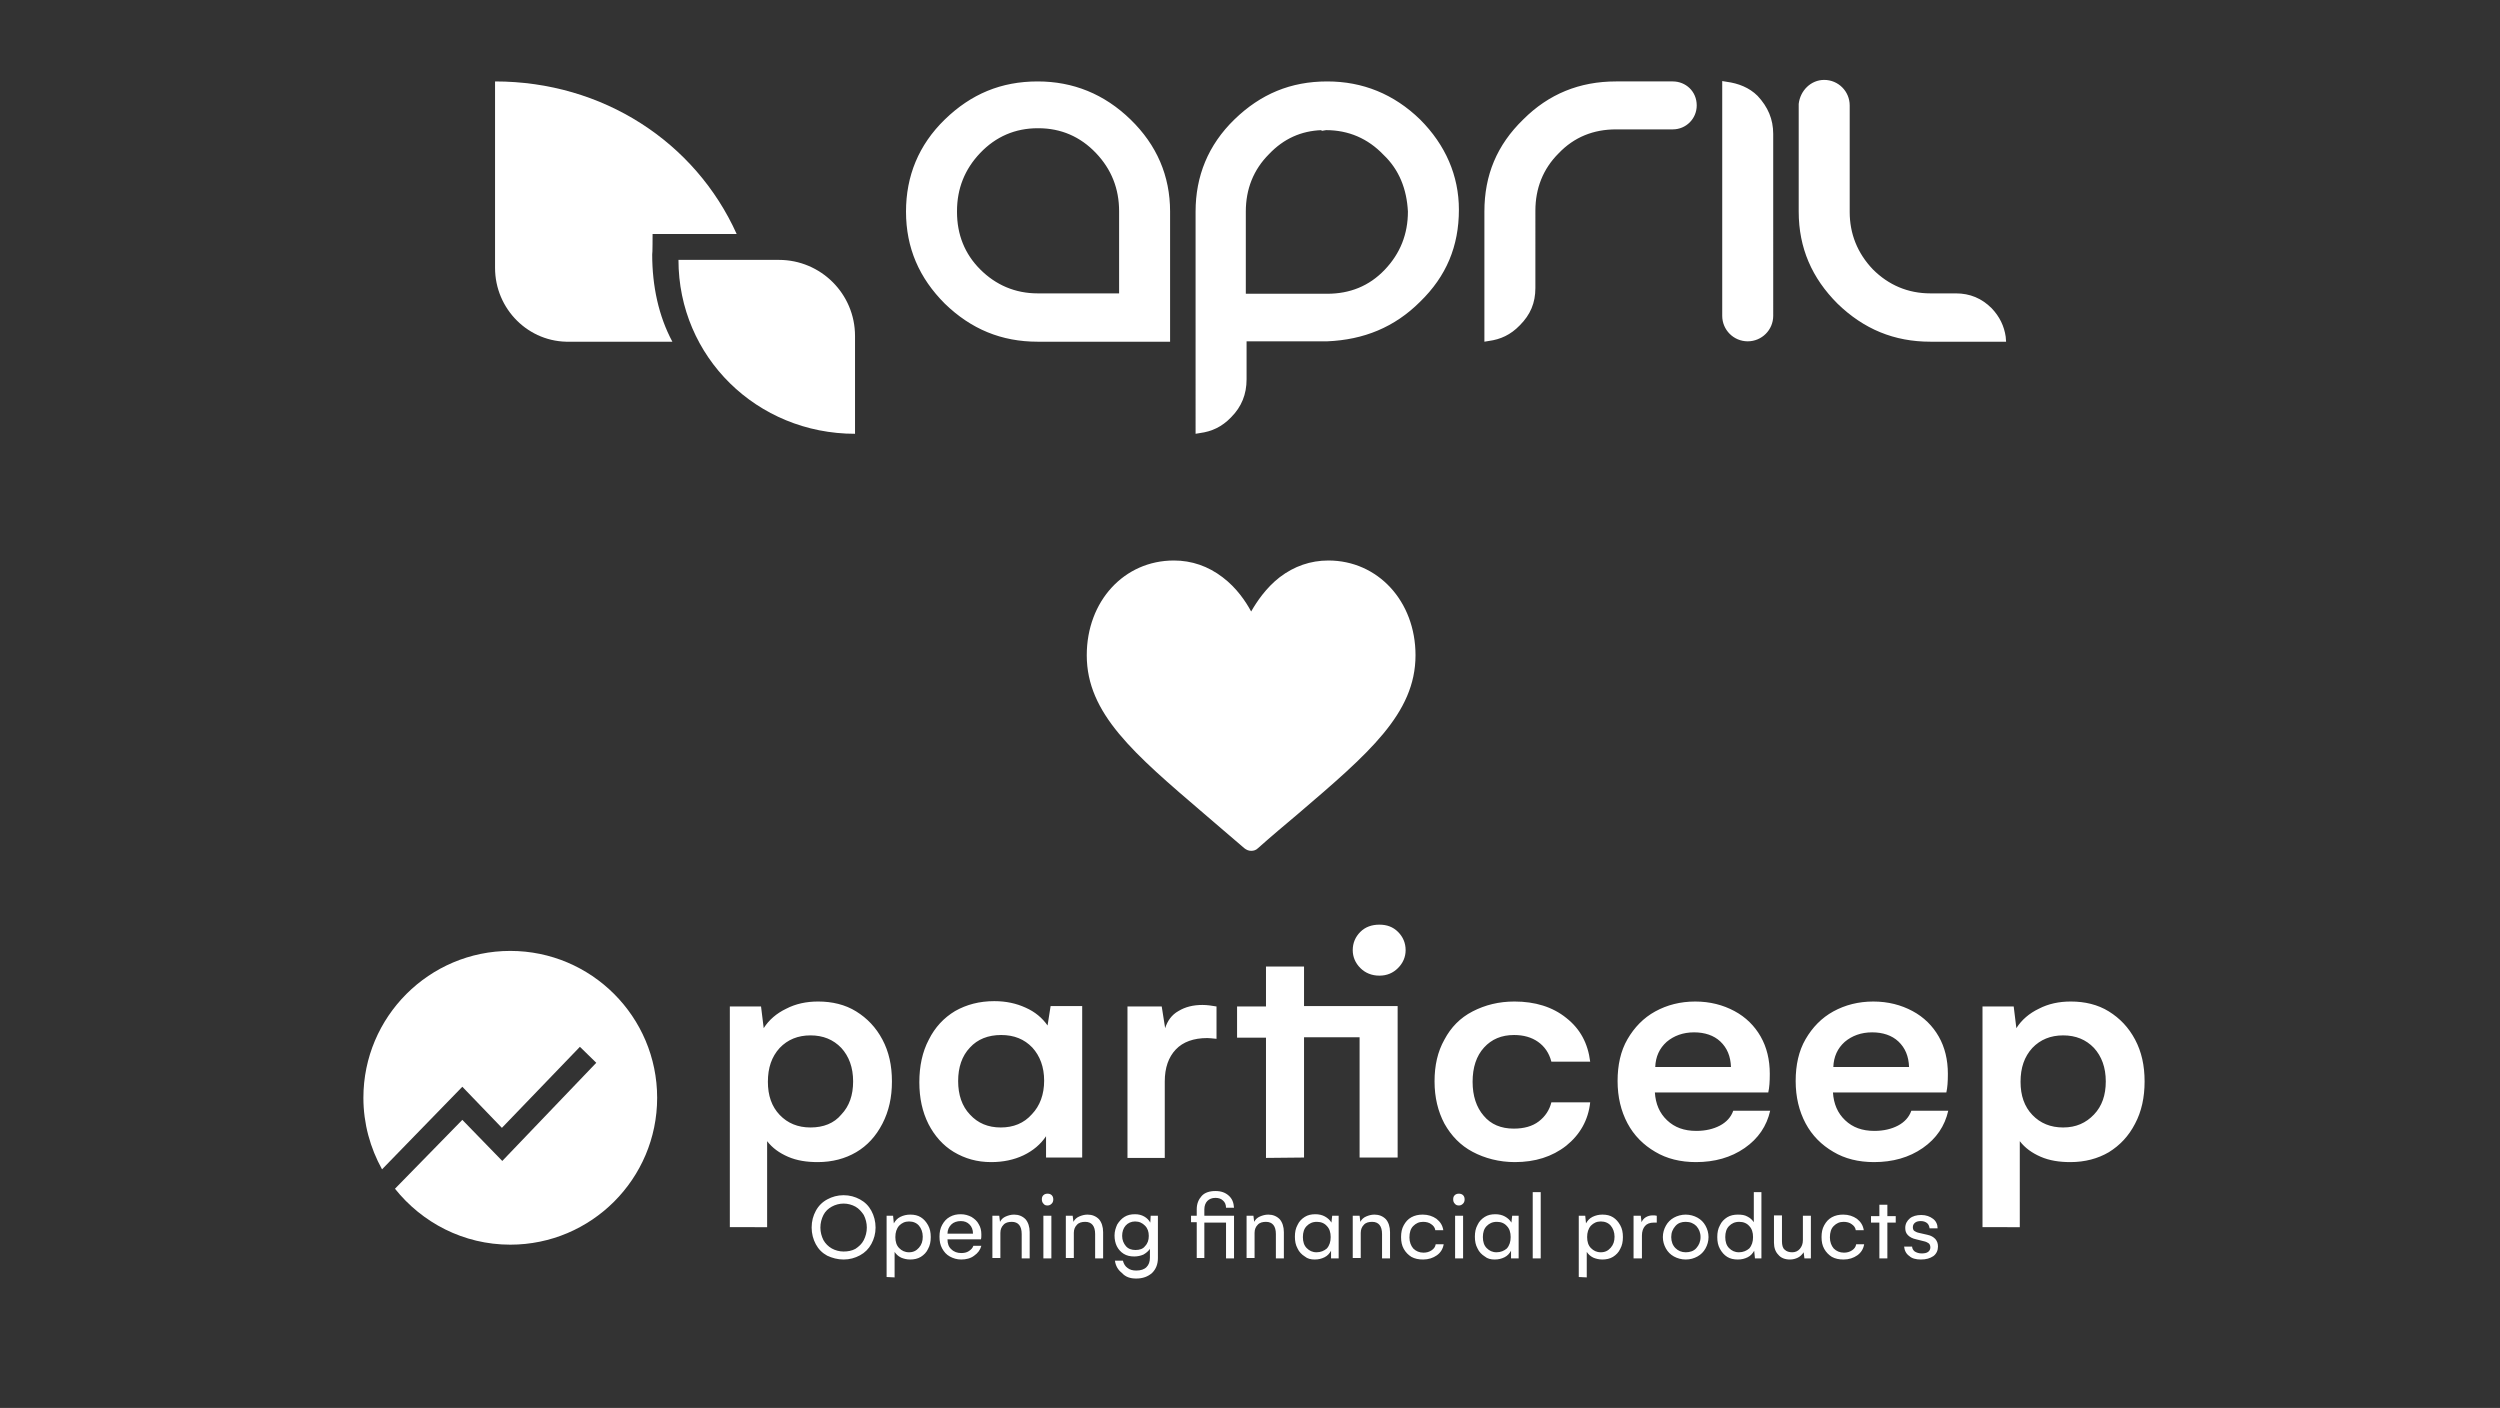
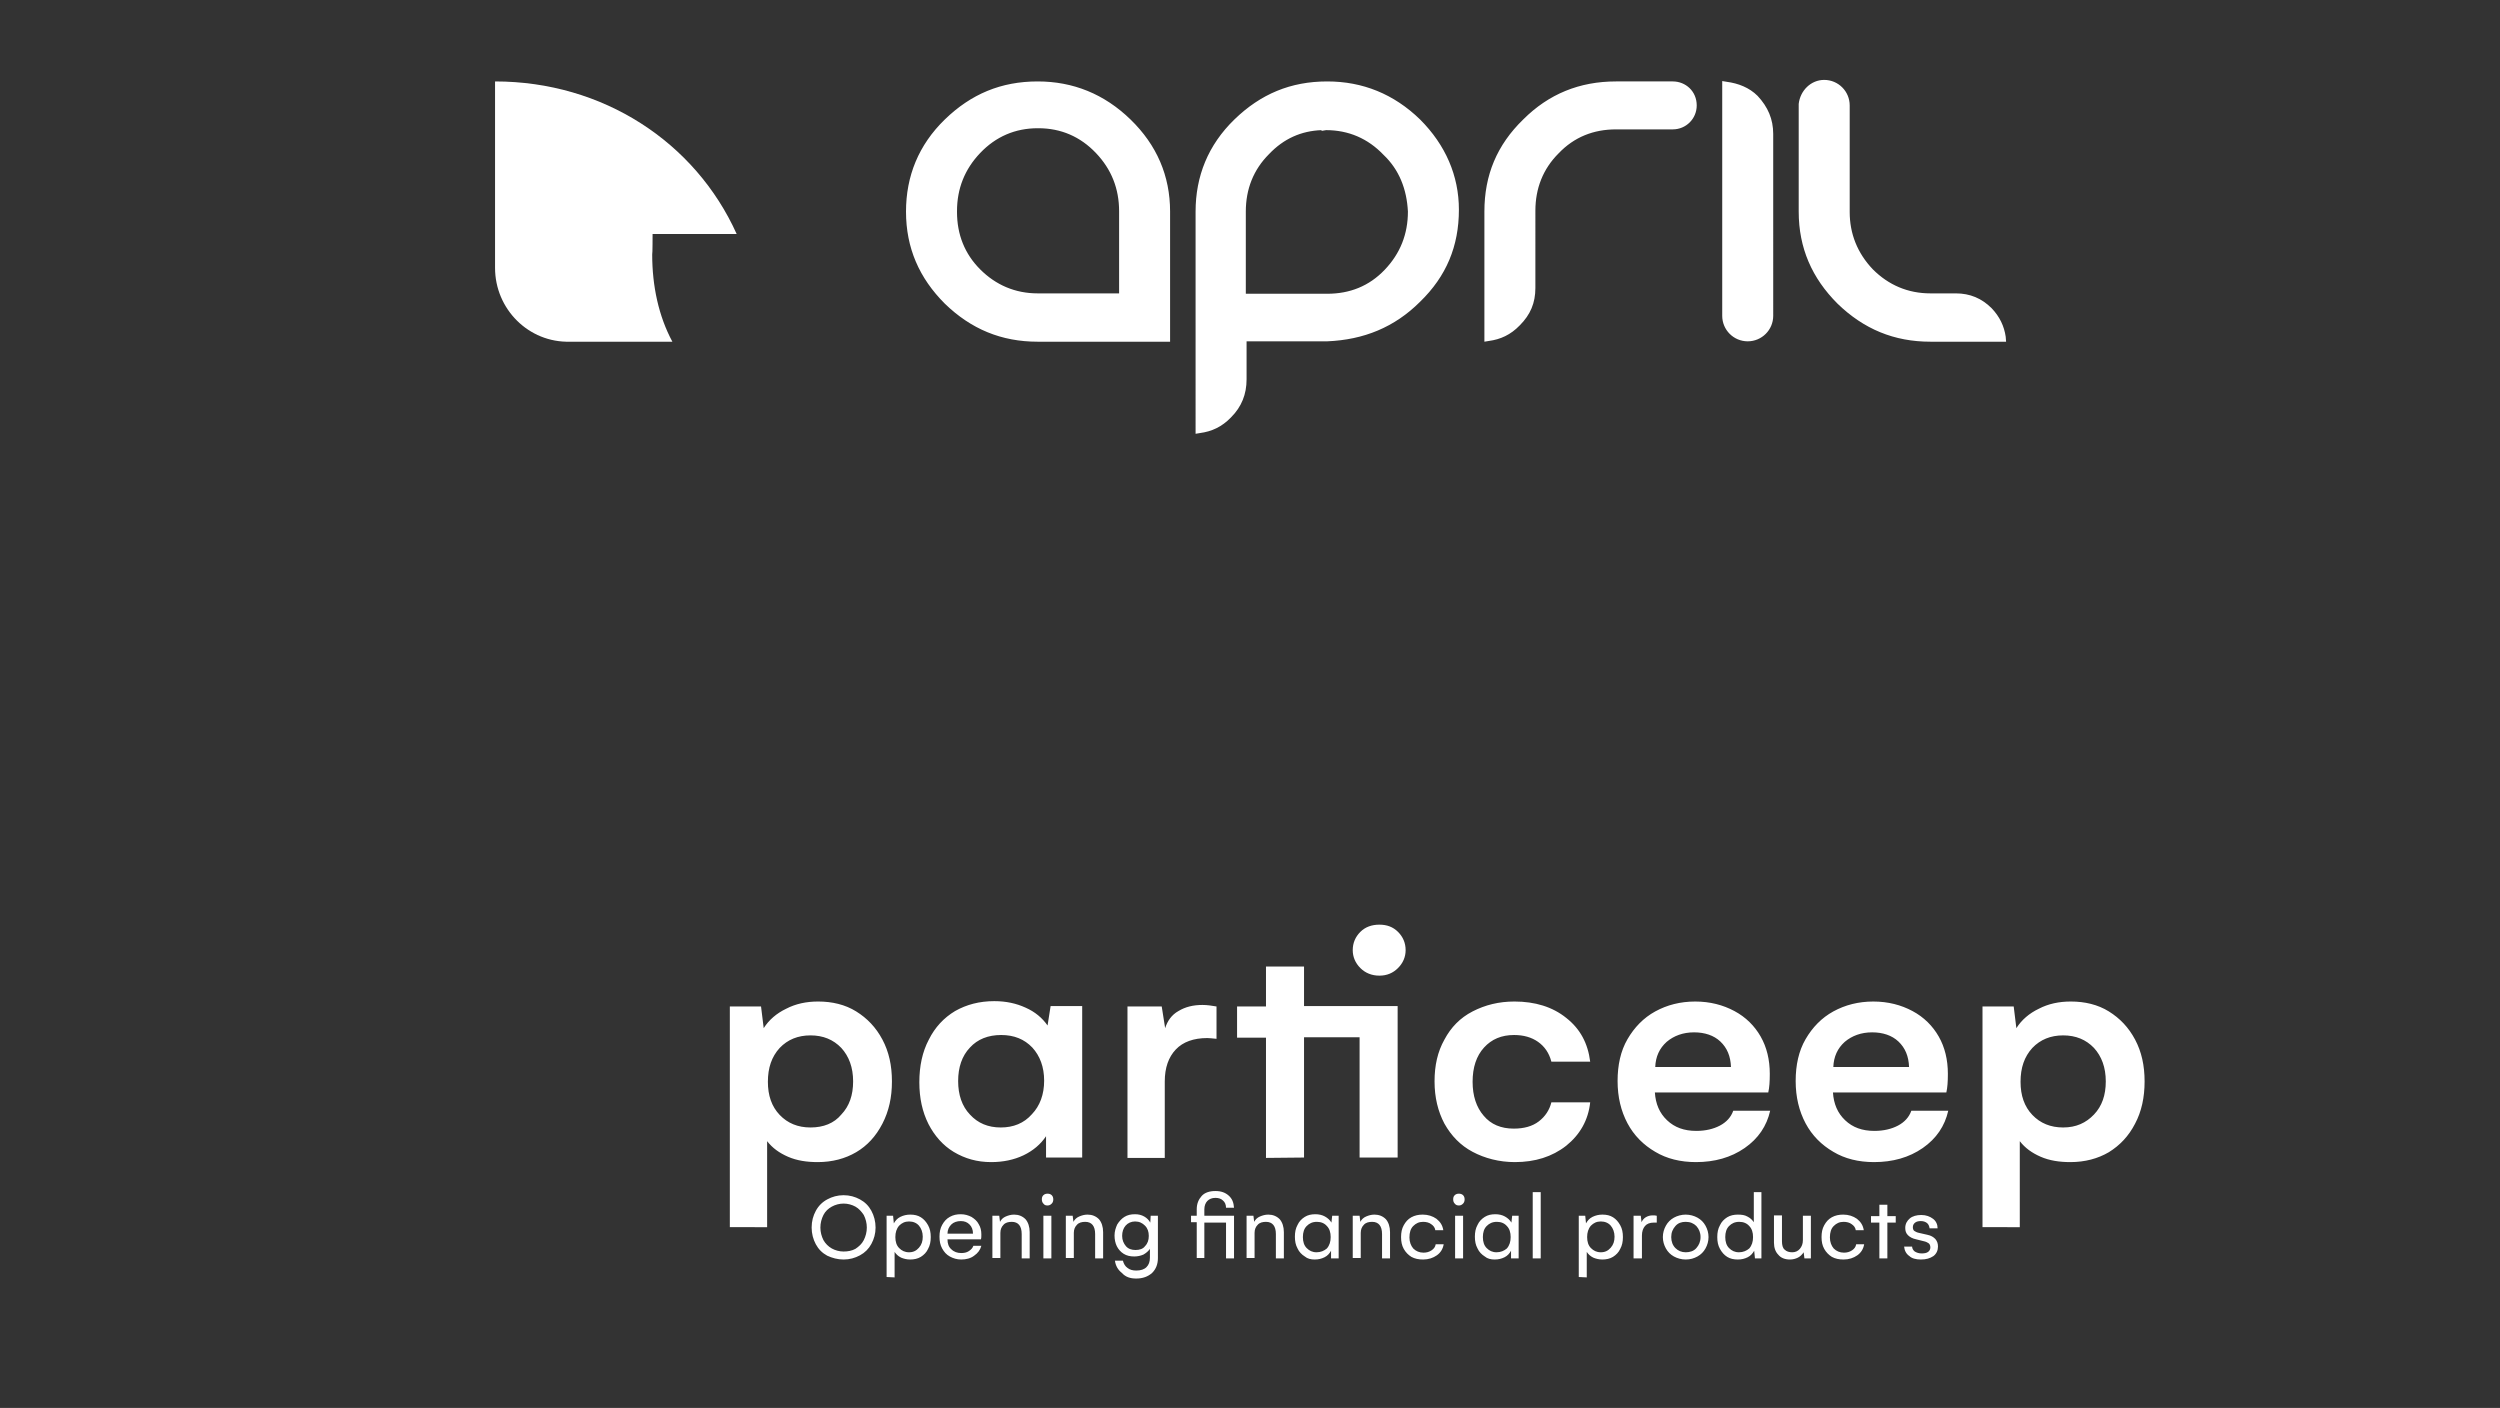
<svg xmlns="http://www.w3.org/2000/svg" version="1.1" id="Calque_1" x="0px" y="0px" viewBox="0 0 657 370" style="enable-background:new 0 0 657 370;" xml:space="preserve">
  <rect x="0" y="0" width="657" height="370" fill="#333333" stroke="none" />
  <style type="text/css"> .st0{display:none;fill-rule:evenodd;clip-rule:evenodd;fill:#E52421;} .st1{fill-rule:evenodd;clip-rule:evenodd;fill:#FFFFFF;} .st2{fill:#FFFFFF;} </style>
-   <rect class="st0" width="657" height="370" />
  <g>
    <path class="st1" d="M171.5,61.5h22.1c-10.9-24.2-35.2-40.1-63.5-40.1v49c0,10.8,8.8,19.7,19.7,19.4h26.9 c-3.6-6.7-5.3-14.6-5.3-22.9C171.5,66.8,171.5,61.5,171.5,61.5z" />
-     <path class="st1" d="M224.7,114c-25.8,0-46.4-20.2-46.4-45.7h26.4c11,0,20,8.9,20,20L224.7,114L224.7,114L224.7,114z" />
    <path class="st1" d="M466,35.2c0-3.9-1.4-7.1-4.1-10c-2.2-2.2-5.1-3.3-8.1-3.7l-1.2-0.2V83c0,3.7,3,6.7,6.7,6.7s6.7-3,6.7-6.7 L466,35.2L466,35.2z M439.6,21.4h-10.8h-4.1c-9.6,0-17.7,3.3-24.4,10c-6.9,6.7-10.2,14.6-10.2,24.2v34.2l1.2-0.2 c3-0.4,5.7-1.6,8.1-4.1c2.8-2.8,4.1-5.9,4.1-9.8V55.4c0-5.9,2-11,6.1-15.1c4.1-4.3,9.2-6.3,15.1-6.3h14.9c3.5,0,6.3-2.8,6.3-6.3 C445.9,24,443,21.4,439.6,21.4L439.6,21.4z M527.1,88.5c-0.4-2.8-1.6-5.3-3.7-7.5c-2.6-2.6-5.7-3.9-9.4-3.9h-6.7 c-5.9,0-11-2.2-15.1-6.3c-4.1-4.3-6.1-9.4-6.1-15.1V41.9V27.7c0-3.7-3-6.7-6.7-6.7c-3.5,0-6.3,2.8-6.7,6.3v28.3 c0,9.6,3.5,17.5,10.2,24.2c6.9,6.7,14.9,10,24.4,10h19.9L527.1,88.5L527.1,88.5z M297.1,31.4c-6.9-6.7-15.1-10-24.4-10 c-9.6,0-17.5,3.3-24.4,10s-10.2,14.9-10.2,24.2c0,9.6,3.5,17.5,10.2,24.2c6.9,6.7,14.9,10,24.4,10h34.8V55.6 C307.5,46.2,304,38.1,297.1,31.4L297.1,31.4z M272.7,77.1c-5.9,0-11-2.2-15.1-6.3c-4.1-4.1-6.1-9.2-6.1-15.1v-0.2 c0-5.9,2-11,6.1-15.3c4.1-4.3,9.2-6.5,15.1-6.5h0.2c5.9,0,11,2.2,15.1,6.5s6.1,9.4,6.1,15.3v21.6L272.7,77.1L272.7,77.1z M373.2,31.4c-6.9-6.7-15.1-10-24.4-10c-9.6,0-17.5,3.3-24.4,10c-6.9,6.7-10.2,14.9-10.2,24.2V114l1.2-0.2c3-0.4,5.7-1.6,8.1-4.1 c2.8-2.8,4.1-6.1,4.1-10v-10h21.2c9.6-0.4,17.7-3.7,24.4-10.4c6.9-6.7,10.2-14.6,10.2-24.2C383.4,46.2,379.9,38.1,373.2,31.4 L373.2,31.4z M370,55.6c0,5.9-2,11-6.1,15.3c-4.1,4.3-9.2,6.3-15.1,6.3h-21.4V55.8v-0.2c0-5.9,2-11,6.1-15.1 c3.9-4.1,8.5-6.1,13.8-6.3v0.2l1.2-0.2c5.9,0,11,2.2,15.1,6.5C367.7,44.6,369.7,49.7,370,55.6z" />
  </g>
  <g>
    <g>
      <g>
-         <path class="st2" d="M349.1,147.3c-4.7,0-9,1.5-12.8,4.4c-3.6,2.8-6,6.4-7.5,9c-1.4-2.6-3.8-6.2-7.5-9c-3.8-2.9-8.1-4.4-12.8-4.4 c-13.1,0-22.9,10.7-22.9,24.9c0,15.3,12.3,25.8,30.9,41.7c3.2,2.7,6.7,5.8,10.5,9c0.5,0.4,1.1,0.7,1.8,0.7c0.7,0,1.3-0.2,1.8-0.7 c3.7-3.3,7.3-6.3,10.5-9c18.6-15.9,30.9-26.4,30.9-41.7C372,158,362.1,147.3,349.1,147.3z" />
-       </g>
+         </g>
    </g>
  </g>
  <g id="LOGO-ICON-LEFT">
    <path id="LOGOTYPE" class="st2" d="M201.6,322.5v-22.6c1.4,1.8,3.2,3.1,5.5,4.1c2.3,1,4.9,1.4,7.8,1.4c3.8,0,7.2-0.9,10.1-2.6 s5.2-4.2,6.9-7.5s2.5-6.9,2.5-11.1s-0.8-7.8-2.5-11c-1.7-3.2-4-5.6-6.9-7.4c-2.9-1.8-6.3-2.6-10-2.6c-3.1,0-5.9,0.6-8.4,1.9 c-2.5,1.2-4.5,2.9-5.9,5.1l0,0l-0.7-5.7h-8.2v58H201.6L201.6,322.5z M213,296.3c-3.3,0-6-1.1-8.1-3.3c-2.1-2.2-3.1-5.1-3.1-8.7 c0-3.7,1-6.6,3.1-8.9c2.1-2.2,4.8-3.3,8.1-3.3c3.3,0,6,1.1,8.1,3.3c2,2.2,3.1,5.1,3.1,8.8c0,3.6-1,6.5-3.1,8.7 C219.2,295.2,216.4,296.3,213,296.3z M260.5,305.4c3.1,0,6-0.6,8.5-1.8c2.5-1.2,4.5-2.9,5.9-5l0,0v5.6h9.5v-39.8h-8.3l-0.8,5.1 c-1.4-2-3.3-3.6-5.8-4.7c-2.4-1.1-5.1-1.7-8.2-1.7c-3.9,0-7.3,0.9-10.3,2.6c-3,1.8-5.3,4.3-6.9,7.5c-1.7,3.2-2.5,7-2.5,11.2 c0,4.2,0.8,7.8,2.4,11c1.6,3.1,3.8,5.6,6.6,7.3C253.6,304.5,256.8,305.4,260.5,305.4z M263,296.3c-3.3,0-6-1.1-8.1-3.4 c-2.1-2.2-3.1-5.2-3.1-8.8c0-3.6,1-6.6,3.1-8.8c2-2.2,4.8-3.3,8.2-3.3c3.4,0,6.1,1.1,8.2,3.3c2,2.2,3.1,5.1,3.1,8.7 c0,3.6-1.1,6.6-3.2,8.8C269.1,295.2,266.3,296.3,263,296.3z M306.1,304.2v-20c0-3.6,1-6.4,2.9-8.4c1.9-2,4.7-3,8.3-3 c0.5,0,1.3,0.1,2.4,0.2l0,0v-8.5c-1.2-0.2-2.4-0.4-3.7-0.4c-2.4,0-4.5,0.5-6.3,1.6c-1.8,1-2.9,2.6-3.5,4.5l0,0l-0.9-5.7h-9v39.8 H306.1z M362.5,256.4c2,0,3.6-0.7,4.9-2c1.3-1.3,2-2.9,2-4.7c0-1.9-0.7-3.5-2-4.8c-1.3-1.3-2.9-1.9-4.9-1.9c-2,0-3.7,0.6-5,1.9 c-1.3,1.3-2,2.9-2,4.8c0,1.8,0.7,3.4,2,4.7C358.8,255.7,360.5,256.4,362.5,256.4z M342.7,304.2v-31.6h14.6v31.6h10v-39.8h-24.6V254 h-10v10.5h-7.6v8.2h7.6v31.6L342.7,304.2L342.7,304.2z M398.1,305.4c5.3,0,9.8-1.4,13.5-4.3c3.6-2.9,5.8-6.7,6.3-11.4l0,0h-10.2 c-0.5,2-1.6,3.7-3.3,5s-3.9,1.9-6.6,1.9c-3.3,0-6-1.1-7.9-3.4c-1.9-2.2-2.9-5.2-2.9-8.9c0-3.8,1-6.8,3-9c2-2.2,4.6-3.3,7.9-3.3 c2.5,0,4.6,0.6,6.3,1.8c1.7,1.2,2.9,2.9,3.5,5.2l0,0h10.2c-0.6-4.8-2.6-8.6-6.3-11.5c-3.6-2.9-8.2-4.3-13.6-4.3 c-4.1,0-7.7,0.9-11,2.6s-5.7,4.2-7.4,7.4c-1.8,3.2-2.6,6.8-2.6,11c0,4.2,0.9,7.9,2.6,11.1c1.8,3.2,4.2,5.7,7.4,7.4 S394,305.4,398.1,305.4z M445.7,305.4c4.9,0,9.2-1.2,12.8-3.7c3.6-2.5,5.8-5.8,6.7-9.8l0,0h-9.7c-0.6,1.7-1.8,3-3.5,3.9 c-1.7,0.9-3.8,1.4-6.2,1.4c-3.2,0-5.7-0.9-7.7-2.8s-3-4.3-3.2-7.3l0,0h29.8c0.3-1.3,0.4-2.9,0.4-4.9c0-3.7-0.8-7-2.4-9.8 s-3.9-5.1-6.9-6.7c-3-1.6-6.4-2.5-10.3-2.5c-3.9,0-7.4,0.9-10.5,2.6c-3.1,1.7-5.5,4.2-7.3,7.3c-1.8,3.1-2.6,6.8-2.6,11 c0,4.2,0.9,7.9,2.6,11.1c1.7,3.2,4.2,5.7,7.3,7.5C438,304.5,441.6,305.4,445.7,305.4z M454.9,280.4H435c0.1-2.7,1.1-4.9,3-6.6 c1.9-1.6,4.3-2.5,7.2-2.5c2.8,0,5.2,0.8,6.9,2.4C453.9,275.4,454.8,277.6,454.9,280.4L454.9,280.4z M492.5,305.4 c4.9,0,9.2-1.2,12.8-3.7c3.6-2.5,5.8-5.8,6.7-9.8l0,0h-9.7c-0.6,1.7-1.8,3-3.5,3.9c-1.7,0.9-3.8,1.4-6.2,1.4 c-3.2,0-5.7-0.9-7.7-2.8s-3-4.3-3.2-7.3l0,0h29.8c0.3-1.3,0.4-2.9,0.4-4.9c0-3.7-0.8-7-2.4-9.8c-1.6-2.8-3.9-5.1-6.9-6.7 c-3-1.6-6.4-2.5-10.3-2.5c-3.9,0-7.4,0.9-10.5,2.6c-3.1,1.7-5.5,4.2-7.3,7.3c-1.8,3.1-2.6,6.8-2.6,11c0,4.2,0.9,7.9,2.6,11.1 c1.7,3.2,4.2,5.7,7.3,7.5C484.8,304.5,488.4,305.4,492.5,305.4z M501.7,280.4h-19.9c0.1-2.7,1.1-4.9,3-6.6c1.9-1.6,4.3-2.5,7.2-2.5 c2.8,0,5.2,0.8,6.9,2.4C500.7,275.4,501.6,277.6,501.7,280.4L501.7,280.4z M530.8,322.5v-22.6c1.4,1.8,3.2,3.1,5.5,4.1 c2.3,1,4.9,1.4,7.8,1.4c3.8,0,7.2-0.9,10.1-2.6c2.9-1.8,5.2-4.2,6.9-7.5c1.7-3.2,2.5-6.9,2.5-11.1s-0.8-7.8-2.5-11 c-1.7-3.2-4-5.6-6.9-7.4c-2.9-1.8-6.3-2.6-10-2.6c-3.1,0-5.9,0.6-8.4,1.9c-2.5,1.2-4.5,2.9-5.9,5.1l0,0l-0.7-5.7h-8.2v58H530.8 L530.8,322.5z M542.2,296.3c-3.3,0-6-1.1-8.1-3.3c-2.1-2.2-3.1-5.1-3.1-8.7c0-3.7,1-6.6,3.1-8.9c2.1-2.2,4.8-3.3,8.1-3.3 c3.3,0,6,1.1,8.1,3.3c2,2.2,3.1,5.1,3.1,8.8c0,3.6-1,6.5-3.1,8.7S545.6,296.3,542.2,296.3z" />
    <path id="TAGLINE" class="st2" d="M221.7,331c1.6,0,3-0.4,4.3-1.1c1.3-0.7,2.3-1.7,3-3c0.7-1.3,1.1-2.7,1.1-4.3 c0-1.6-0.4-3.1-1.1-4.4c-0.7-1.3-1.7-2.3-3-3c-1.3-0.7-2.7-1.1-4.3-1.1c-1.6,0-3,0.4-4.3,1.1c-1.3,0.7-2.3,1.7-3,3 c-0.7,1.3-1.1,2.7-1.1,4.4c0,1.6,0.4,3.1,1.1,4.4c0.7,1.3,1.7,2.3,3,3C218.7,330.6,220.1,331,221.7,331z M221.7,328.9 c-1.1,0-2.2-0.3-3.1-0.8s-1.7-1.3-2.2-2.2c-0.5-1-0.8-2.1-0.8-3.3s0.3-2.3,0.8-3.3s1.3-1.7,2.2-2.2c0.9-0.5,2-0.8,3.1-0.8 c1.1,0,2.2,0.3,3.1,0.8c0.9,0.5,1.6,1.3,2.2,2.2c0.5,1,0.8,2.1,0.8,3.3c0,1.2-0.3,2.3-0.8,3.3s-1.3,1.7-2.2,2.3 C223.9,328.7,222.8,328.9,221.7,328.9z M235.1,335.7V329c0.4,0.6,0.9,1.1,1.7,1.5c0.7,0.3,1.5,0.5,2.4,0.5c1,0,2-0.2,2.8-0.7 c0.8-0.5,1.5-1.2,1.9-2.1c0.5-0.9,0.7-1.9,0.7-3.1c0-1.2-0.2-2.2-0.7-3.1s-1.1-1.6-1.9-2.1s-1.7-0.7-2.8-0.7 c-0.9,0-1.8,0.2-2.6,0.6c-0.8,0.4-1.3,1-1.7,1.7l0,0l-0.2-2h-1.7v16.1L235.1,335.7L235.1,335.7z M238.9,329.1 c-1.1,0-1.9-0.4-2.6-1.1s-1-1.7-1-2.9c0-1.2,0.3-2.2,1-3c0.7-0.7,1.5-1.1,2.6-1.1c1.1,0,2,0.4,2.6,1.1s1,1.7,1,2.9 c0,1.2-0.3,2.1-1,2.9S240,329.1,238.9,329.1z M252.6,331c1.3,0,2.5-0.3,3.4-1c1-0.7,1.6-1.5,1.9-2.6l0,0h-2.1 c-0.2,0.6-0.6,1-1.2,1.4s-1.3,0.5-2,0.5c-1,0-1.9-0.3-2.6-1c-0.7-0.6-1-1.5-1-2.6l0,0h8.8c0.1-0.3,0.1-0.7,0.1-1.3 c0-1-0.2-1.9-0.7-2.7c-0.4-0.8-1.1-1.4-1.9-1.9c-0.8-0.4-1.7-0.7-2.8-0.7c-1.1,0-2,0.2-2.9,0.7s-1.5,1.2-2,2.1 c-0.5,0.9-0.7,1.9-0.7,3.1c0,1.2,0.2,2.2,0.7,3.1s1.1,1.6,2,2.1C250.5,330.7,251.5,331,252.6,331z M255.7,324.2H249 c0-1,0.4-1.8,1-2.4c0.6-0.6,1.5-0.9,2.5-0.9c1,0,1.7,0.3,2.3,0.9C255.4,322.4,255.7,323.2,255.7,324.2L255.7,324.2z M270.6,330.7 v-6.9c0-1.4-0.4-2.6-1.1-3.4c-0.8-0.8-1.8-1.2-3-1.2c-0.8,0-1.5,0.2-2.2,0.5c-0.7,0.3-1.2,0.8-1.5,1.4l0,0l-0.2-1.6h-1.8v11.1h2.1 v-6.6c0-0.9,0.3-1.6,0.8-2.1c0.5-0.6,1.3-0.8,2.2-0.8c1.7,0,2.6,1.1,2.6,3.2l0,0v6.4L270.6,330.7L270.6,330.7z M275.3,316.8 c0.5,0,0.8-0.2,1.1-0.5s0.4-0.7,0.4-1.1c0-0.4-0.1-0.8-0.4-1.1c-0.3-0.3-0.7-0.4-1.1-0.4c-0.4,0-0.8,0.1-1.1,0.4 c-0.3,0.3-0.4,0.6-0.4,1.1c0,0.4,0.1,0.8,0.4,1.1C274.5,316.7,274.8,316.8,275.3,316.8z M276.3,330.7v-11.2h-2.1v11.2H276.3z M289.9,330.7v-6.9c0-1.4-0.4-2.6-1.1-3.4c-0.8-0.8-1.8-1.2-3-1.2c-0.8,0-1.5,0.2-2.2,0.5c-0.7,0.3-1.2,0.8-1.5,1.4l0,0l-0.2-1.6 h-1.8v11.1h2.1v-6.6c0-0.9,0.3-1.6,0.8-2.1c0.5-0.6,1.3-0.8,2.2-0.8c1.7,0,2.6,1.1,2.6,3.2l0,0v6.4L289.9,330.7L289.9,330.7z M298.6,336c1.7,0,3.1-0.5,4.2-1.5c1-1,1.5-2.3,1.5-3.9l0,0v-11.1h-1.9l-0.1,1.8c-0.4-0.7-0.9-1.2-1.6-1.6 c-0.7-0.4-1.5-0.6-2.4-0.6c-1.1,0-2,0.2-2.8,0.7s-1.4,1.2-1.9,2c-0.4,0.9-0.7,1.8-0.7,2.9c0,1,0.2,2,0.6,2.8c0.4,0.8,1,1.5,1.8,2 c0.8,0.5,1.7,0.7,2.8,0.7c0.9,0,1.7-0.2,2.4-0.5c0.7-0.4,1.3-0.9,1.7-1.5l0,0v2.3c0,1.1-0.3,1.9-0.9,2.5c-0.6,0.6-1.5,0.9-2.7,0.9 c-0.9,0-1.7-0.2-2.3-0.7c-0.6-0.4-1-1.1-1.2-1.9l0,0H293c0.2,1.4,0.8,2.4,1.8,3.2C295.8,335.6,297,336,298.6,336z M298.4,328.5 c-1,0-1.9-0.3-2.5-1c-0.6-0.7-1-1.6-1-2.7s0.3-2,0.9-2.7c0.6-0.7,1.5-1.1,2.5-1.1c1.1,0,1.9,0.4,2.6,1.1c0.7,0.7,1,1.6,1,2.7 s-0.3,2-1,2.7C300.4,328.2,299.5,328.5,298.4,328.5z M316.5,330.7v-9.4h5.7v9.4h2.1v-11.2h-7.8v-1.7c0-0.9,0.3-1.7,0.8-2.2 c0.5-0.5,1.2-0.8,2.1-0.8c0.8,0,1.5,0.2,2,0.7c0.5,0.4,0.8,1.1,0.8,1.9l0,0h2.1c-0.1-1.4-0.5-2.4-1.4-3.2s-2-1.2-3.5-1.2 c-1.5,0-2.8,0.4-3.6,1.3s-1.3,2-1.3,3.5l0,0v1.7h-1.5v1.7h1.5v9.4H316.5z M337.4,330.7v-6.9c0-1.4-0.4-2.6-1.1-3.4 c-0.8-0.8-1.8-1.2-3-1.2c-0.8,0-1.5,0.2-2.2,0.5c-0.7,0.3-1.2,0.8-1.5,1.4l0,0l-0.2-1.6h-1.8v11.1h2.1v-6.6c0-0.9,0.3-1.6,0.8-2.1 c0.5-0.6,1.3-0.8,2.2-0.8c1.7,0,2.6,1.1,2.6,3.2l0,0v6.4L337.4,330.7L337.4,330.7z M345.5,331c1,0,1.8-0.2,2.6-0.6 c0.8-0.4,1.3-1,1.7-1.7l0,0v2h2v-11.2h-1.7l-0.2,1.8c-0.4-0.7-1-1.2-1.7-1.6c-0.7-0.4-1.6-0.6-2.5-0.6c-1.1,0-2,0.2-2.8,0.7 s-1.5,1.2-1.9,2.1c-0.5,0.9-0.7,1.9-0.7,3.1c0,1.2,0.2,2.2,0.7,3.1c0.4,0.9,1.1,1.6,1.9,2.1C343.6,330.8,344.5,331,345.5,331z M346,329.1c-1.1,0-1.9-0.4-2.6-1.1c-0.7-0.7-1-1.7-1-2.9c0-1.2,0.3-2.2,1-2.9c0.7-0.7,1.5-1.1,2.7-1.1c1.1,0,2,0.4,2.6,1.1 c0.7,0.7,1,1.7,1,2.9c0,1.2-0.3,2.2-1,3C348,328.7,347.1,329.1,346,329.1z M365.3,330.7v-6.9c0-1.4-0.4-2.6-1.1-3.4 c-0.8-0.8-1.8-1.2-3-1.2c-0.8,0-1.5,0.2-2.2,0.5c-0.7,0.3-1.2,0.8-1.5,1.4l0,0l-0.2-1.6h-1.8v11.1h2.1v-6.6c0-0.9,0.3-1.6,0.8-2.1 c0.5-0.6,1.3-0.8,2.2-0.8c1.7,0,2.6,1.1,2.6,3.2l0,0v6.4L365.3,330.7L365.3,330.7z M374,331c1.4,0,2.6-0.4,3.6-1.1 c1-0.7,1.6-1.7,1.8-2.9l0,0h-2.1c-0.1,0.7-0.5,1.2-1.1,1.6c-0.6,0.4-1.3,0.6-2.1,0.6c-1.1,0-2-0.4-2.7-1.1c-0.6-0.7-1-1.7-1-2.9 c0-1.3,0.3-2.3,1-3c0.7-0.7,1.5-1.1,2.6-1.1c0.8,0,1.6,0.2,2.1,0.6c0.6,0.4,1,0.9,1.1,1.6l0,0h2.1c-0.2-1.3-0.8-2.2-1.8-3 c-1-0.7-2.2-1.1-3.6-1.1c-1.1,0-2.1,0.2-3,0.7c-0.9,0.5-1.5,1.2-2,2.1c-0.5,0.9-0.7,1.9-0.7,3.1c0,1.2,0.2,2.2,0.7,3.1 c0.5,0.9,1.2,1.6,2,2.1C371.8,330.8,372.8,331,374,331z M383.4,316.8c0.5,0,0.8-0.2,1.1-0.5s0.4-0.7,0.4-1.1c0-0.4-0.1-0.8-0.4-1.1 c-0.3-0.3-0.7-0.4-1.1-0.4c-0.4,0-0.8,0.1-1.1,0.4c-0.3,0.3-0.4,0.6-0.4,1.1c0,0.4,0.1,0.8,0.4,1.1 C382.6,316.7,383,316.8,383.4,316.8z M384.5,330.7v-11.2h-2.1v11.2H384.5z M392.8,331c1,0,1.8-0.2,2.6-0.6c0.8-0.4,1.3-1,1.7-1.7 l0,0v2h2v-11.2h-1.7l-0.2,1.8c-0.4-0.7-1-1.2-1.7-1.6c-0.7-0.4-1.6-0.6-2.5-0.6c-1.1,0-2,0.2-2.8,0.7s-1.5,1.2-1.9,2.1 c-0.5,0.9-0.7,1.9-0.7,3.1c0,1.2,0.2,2.2,0.7,3.1c0.4,0.9,1.1,1.6,1.9,2.1C390.9,330.8,391.8,331,392.8,331z M393.3,329.1 c-1.1,0-1.9-0.4-2.6-1.1c-0.7-0.7-1-1.7-1-2.9c0-1.2,0.3-2.2,1-2.9c0.7-0.7,1.5-1.1,2.7-1.1c1.1,0,2,0.4,2.6,1.1 c0.7,0.7,1,1.7,1,2.9c0,1.2-0.3,2.2-1,3C395.3,328.7,394.4,329.1,393.3,329.1z M404.9,330.7v-17.4h-2.1v17.4L404.9,330.7 L404.9,330.7z M417,335.7V329c0.4,0.6,0.9,1.1,1.7,1.5c0.7,0.3,1.5,0.5,2.4,0.5c1,0,2-0.2,2.8-0.7c0.8-0.5,1.5-1.2,1.9-2.1 c0.5-0.9,0.7-1.9,0.7-3.1c0-1.2-0.2-2.2-0.7-3.1s-1.1-1.6-1.9-2.1s-1.7-0.7-2.8-0.7c-0.9,0-1.8,0.2-2.6,0.6c-0.8,0.4-1.3,1-1.7,1.7 l0,0l-0.2-2h-1.7v16.1L417,335.7L417,335.7z M420.7,329.1c-1.1,0-1.9-0.4-2.6-1.1s-1-1.7-1-2.9c0-1.2,0.3-2.2,1-3 c0.7-0.7,1.5-1.1,2.6-1.1c1.1,0,2,0.4,2.6,1.1s1,1.7,1,2.9c0,1.2-0.3,2.1-1,2.9S421.8,329.1,420.7,329.1z M431.5,330.7v-6 c0-1.1,0.3-1.9,0.8-2.5c0.5-0.6,1.3-0.9,2.3-0.9c0.3,0,0.6,0,0.8,0l0,0v-1.8c-0.3-0.1-0.7-0.1-1.1-0.1c-0.7,0-1.3,0.2-1.8,0.5 c-0.5,0.3-0.9,0.8-1.1,1.3l0,0l-0.2-1.7h-1.9v11.2L431.5,330.7L431.5,330.7z M443,331c1.2,0,2.2-0.3,3.1-0.8 c0.9-0.5,1.6-1.2,2.1-2.1c0.5-0.9,0.8-1.9,0.8-3c0-1.1-0.3-2.1-0.8-3s-1.2-1.6-2.1-2.1c-0.9-0.5-2-0.8-3.1-0.8s-2.2,0.3-3.1,0.8 s-1.6,1.2-2.1,2.1s-0.8,1.9-0.8,3c0,1.1,0.3,2.1,0.8,3c0.5,0.9,1.2,1.6,2.1,2.1C440.8,330.7,441.9,331,443,331z M443,329.1 c-1.1,0-2-0.4-2.7-1.1s-1.1-1.7-1.1-2.9c0-1.2,0.4-2.1,1.1-2.9c0.7-0.8,1.6-1.1,2.7-1.1c1.2,0,2.1,0.4,2.8,1.1 c0.7,0.8,1.1,1.7,1.1,2.9c0,1.2-0.4,2.1-1.1,2.9S444.1,329.1,443,329.1z M456.7,331c1,0,1.8-0.2,2.6-0.6s1.3-1,1.7-1.7l0,0l0.2,2 h1.7v-17.4h-2v7.9c-0.4-0.6-0.9-1.1-1.7-1.5c-0.7-0.4-1.5-0.5-2.5-0.5c-1,0-2,0.2-2.8,0.7s-1.5,1.2-1.9,2.1 c-0.5,0.9-0.7,1.9-0.7,3.1c0,1.2,0.2,2.2,0.7,3.1c0.5,0.9,1.1,1.6,1.9,2.1C454.7,330.8,455.6,331,456.7,331z M457,329.1 c-1.1,0-1.9-0.4-2.6-1.1c-0.7-0.7-1-1.7-1-2.9c0-1.2,0.3-2.2,1-2.9s1.5-1.1,2.7-1.1c1.1,0,2,0.4,2.6,1.1c0.7,0.7,1,1.7,1,2.9 c0,1.2-0.3,2.2-1,3C459,328.7,458.1,329.1,457,329.1z M470.4,331c0.8,0,1.5-0.2,2.1-0.5c0.6-0.3,1.1-0.8,1.5-1.4l0,0l0.2,1.6h1.7 v-11.2h-2.1v6.4c0,1-0.3,1.7-0.8,2.3c-0.5,0.6-1.2,0.9-2,0.9s-1.5-0.2-2-0.7c-0.5-0.4-0.7-1.2-0.7-2.2l0,0v-6.8h-2.1v7.2 c0,1.3,0.4,2.4,1.1,3.1C468,330.6,469.1,331,470.4,331z M484.5,331c1.4,0,2.6-0.4,3.6-1.1s1.6-1.7,1.8-2.9l0,0h-2.1 c-0.1,0.7-0.5,1.2-1.1,1.6c-0.6,0.4-1.3,0.6-2.1,0.6c-1.1,0-2-0.4-2.7-1.1c-0.6-0.7-1-1.7-1-2.9c0-1.3,0.3-2.3,1-3 c0.7-0.7,1.5-1.1,2.6-1.1c0.8,0,1.6,0.2,2.1,0.6c0.6,0.4,1,0.9,1.1,1.6l0,0h2.1c-0.2-1.3-0.8-2.2-1.8-3c-1-0.7-2.2-1.1-3.6-1.1 c-1.1,0-2.1,0.2-3,0.7c-0.9,0.5-1.5,1.2-2,2.1c-0.5,0.9-0.7,1.9-0.7,3.1c0,1.2,0.2,2.2,0.7,3.1c0.5,0.9,1.2,1.6,2,2.1 C482.3,330.8,483.3,331,484.5,331z M496,330.7v-9.4h2.2v-1.7H496v-3h-2.1v3h-2.2v1.7h2.2v9.4H496z M504.8,331 c1.4,0,2.4-0.3,3.3-0.9c0.8-0.6,1.2-1.5,1.2-2.5c0-0.8-0.2-1.4-0.7-2c-0.5-0.5-1.1-0.9-2.1-1.1l0,0l-2.2-0.5 c-0.5-0.1-0.9-0.3-1.2-0.5s-0.4-0.6-0.4-1c0-0.5,0.2-0.9,0.6-1.2s0.9-0.4,1.5-0.4c0.7,0,1.2,0.2,1.6,0.5c0.4,0.3,0.6,0.8,0.7,1.4 l0,0h2.1c0-1-0.4-1.9-1.2-2.5s-1.8-1-3.1-1c-1.2,0-2.3,0.3-3,0.9s-1.2,1.4-1.2,2.5c0,0.8,0.2,1.4,0.7,1.9s1.2,0.9,2.2,1.1l0,0 l2,0.5c0.5,0.1,0.9,0.3,1.2,0.5s0.5,0.6,0.5,1.1c0,0.5-0.2,0.9-0.6,1.2c-0.4,0.3-1,0.4-1.7,0.4c-0.7,0-1.3-0.2-1.8-0.5 c-0.4-0.3-0.7-0.8-0.7-1.3l0,0h-2.1c0.1,1,0.5,1.9,1.4,2.5C502.4,330.7,503.5,331,504.8,331z" />
    <g>
-       <path class="st2" d="M134.1,249.9c-21.3,0-38.6,17.3-38.6,38.6c0,6.8,1.8,13.2,4.9,18.8l21.1-21.7l10.4,10.8l20.5-21.3l4.3,4.2 L132,305.1l-10.5-10.8l-17.7,18.1c7.1,8.9,18,14.7,30.3,14.7c21.3,0,38.6-17.3,38.6-38.6S155.4,249.9,134.1,249.9z" />
-     </g>
+       </g>
  </g>
</svg>